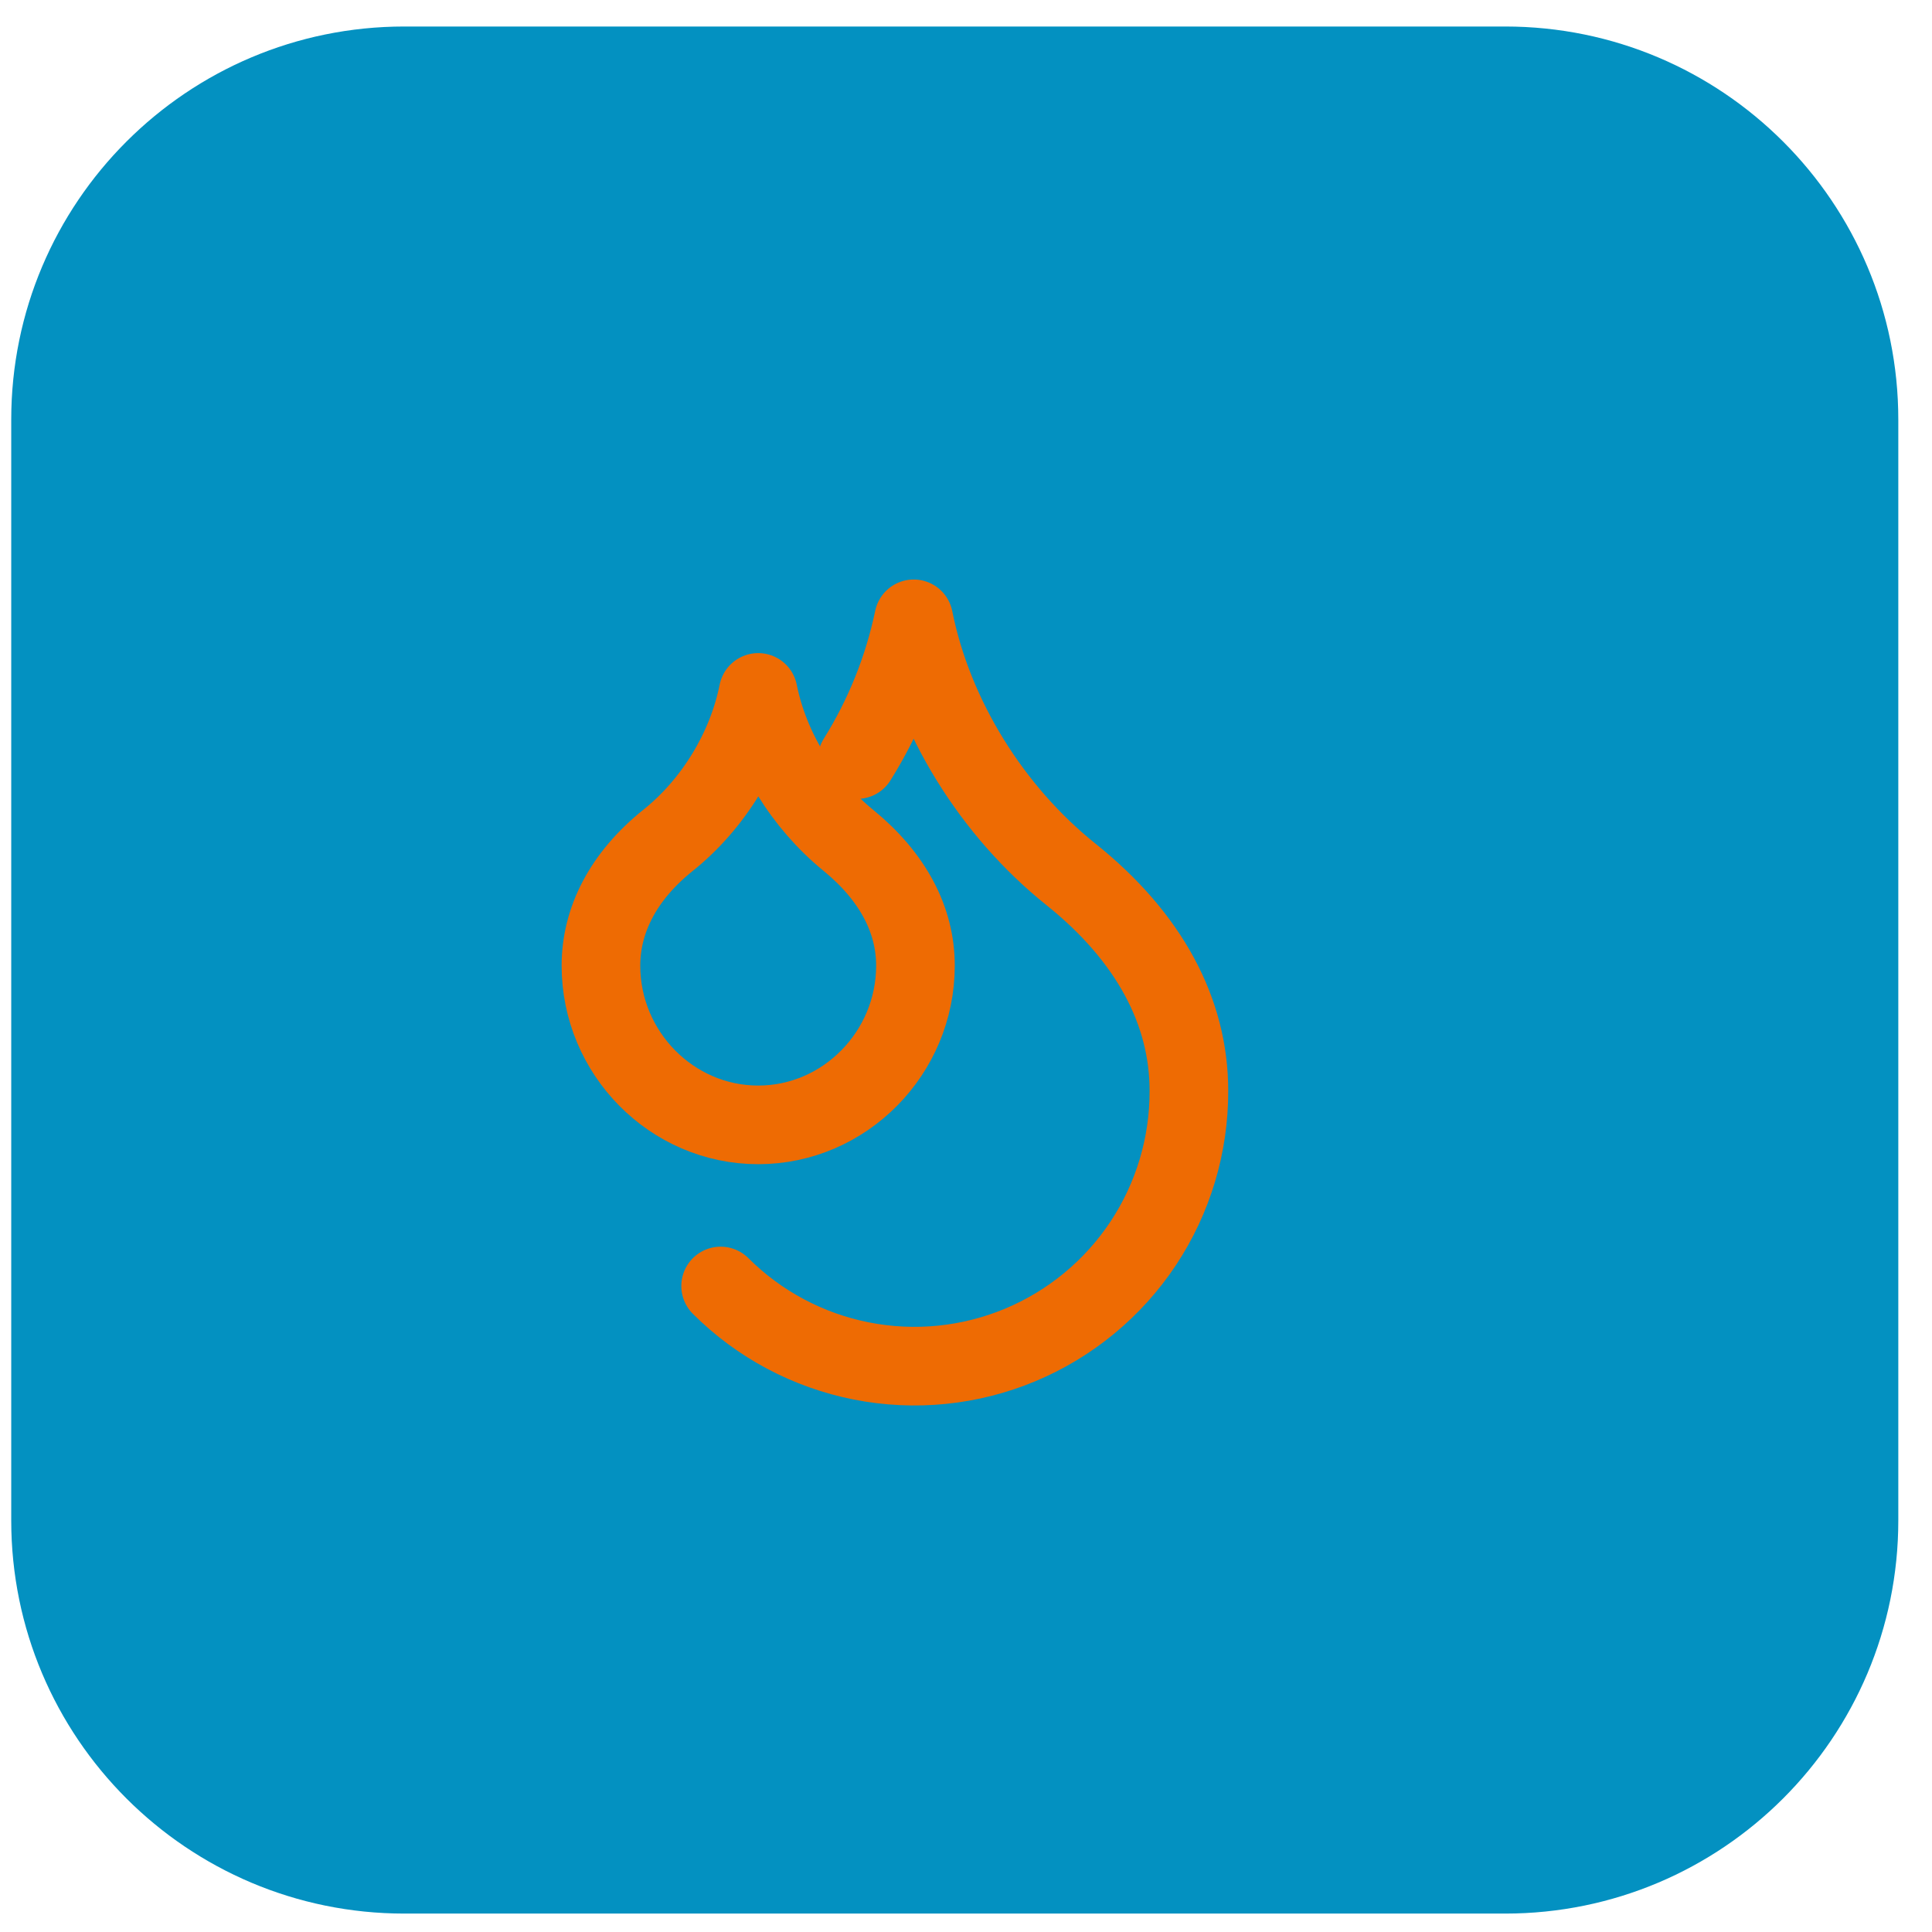
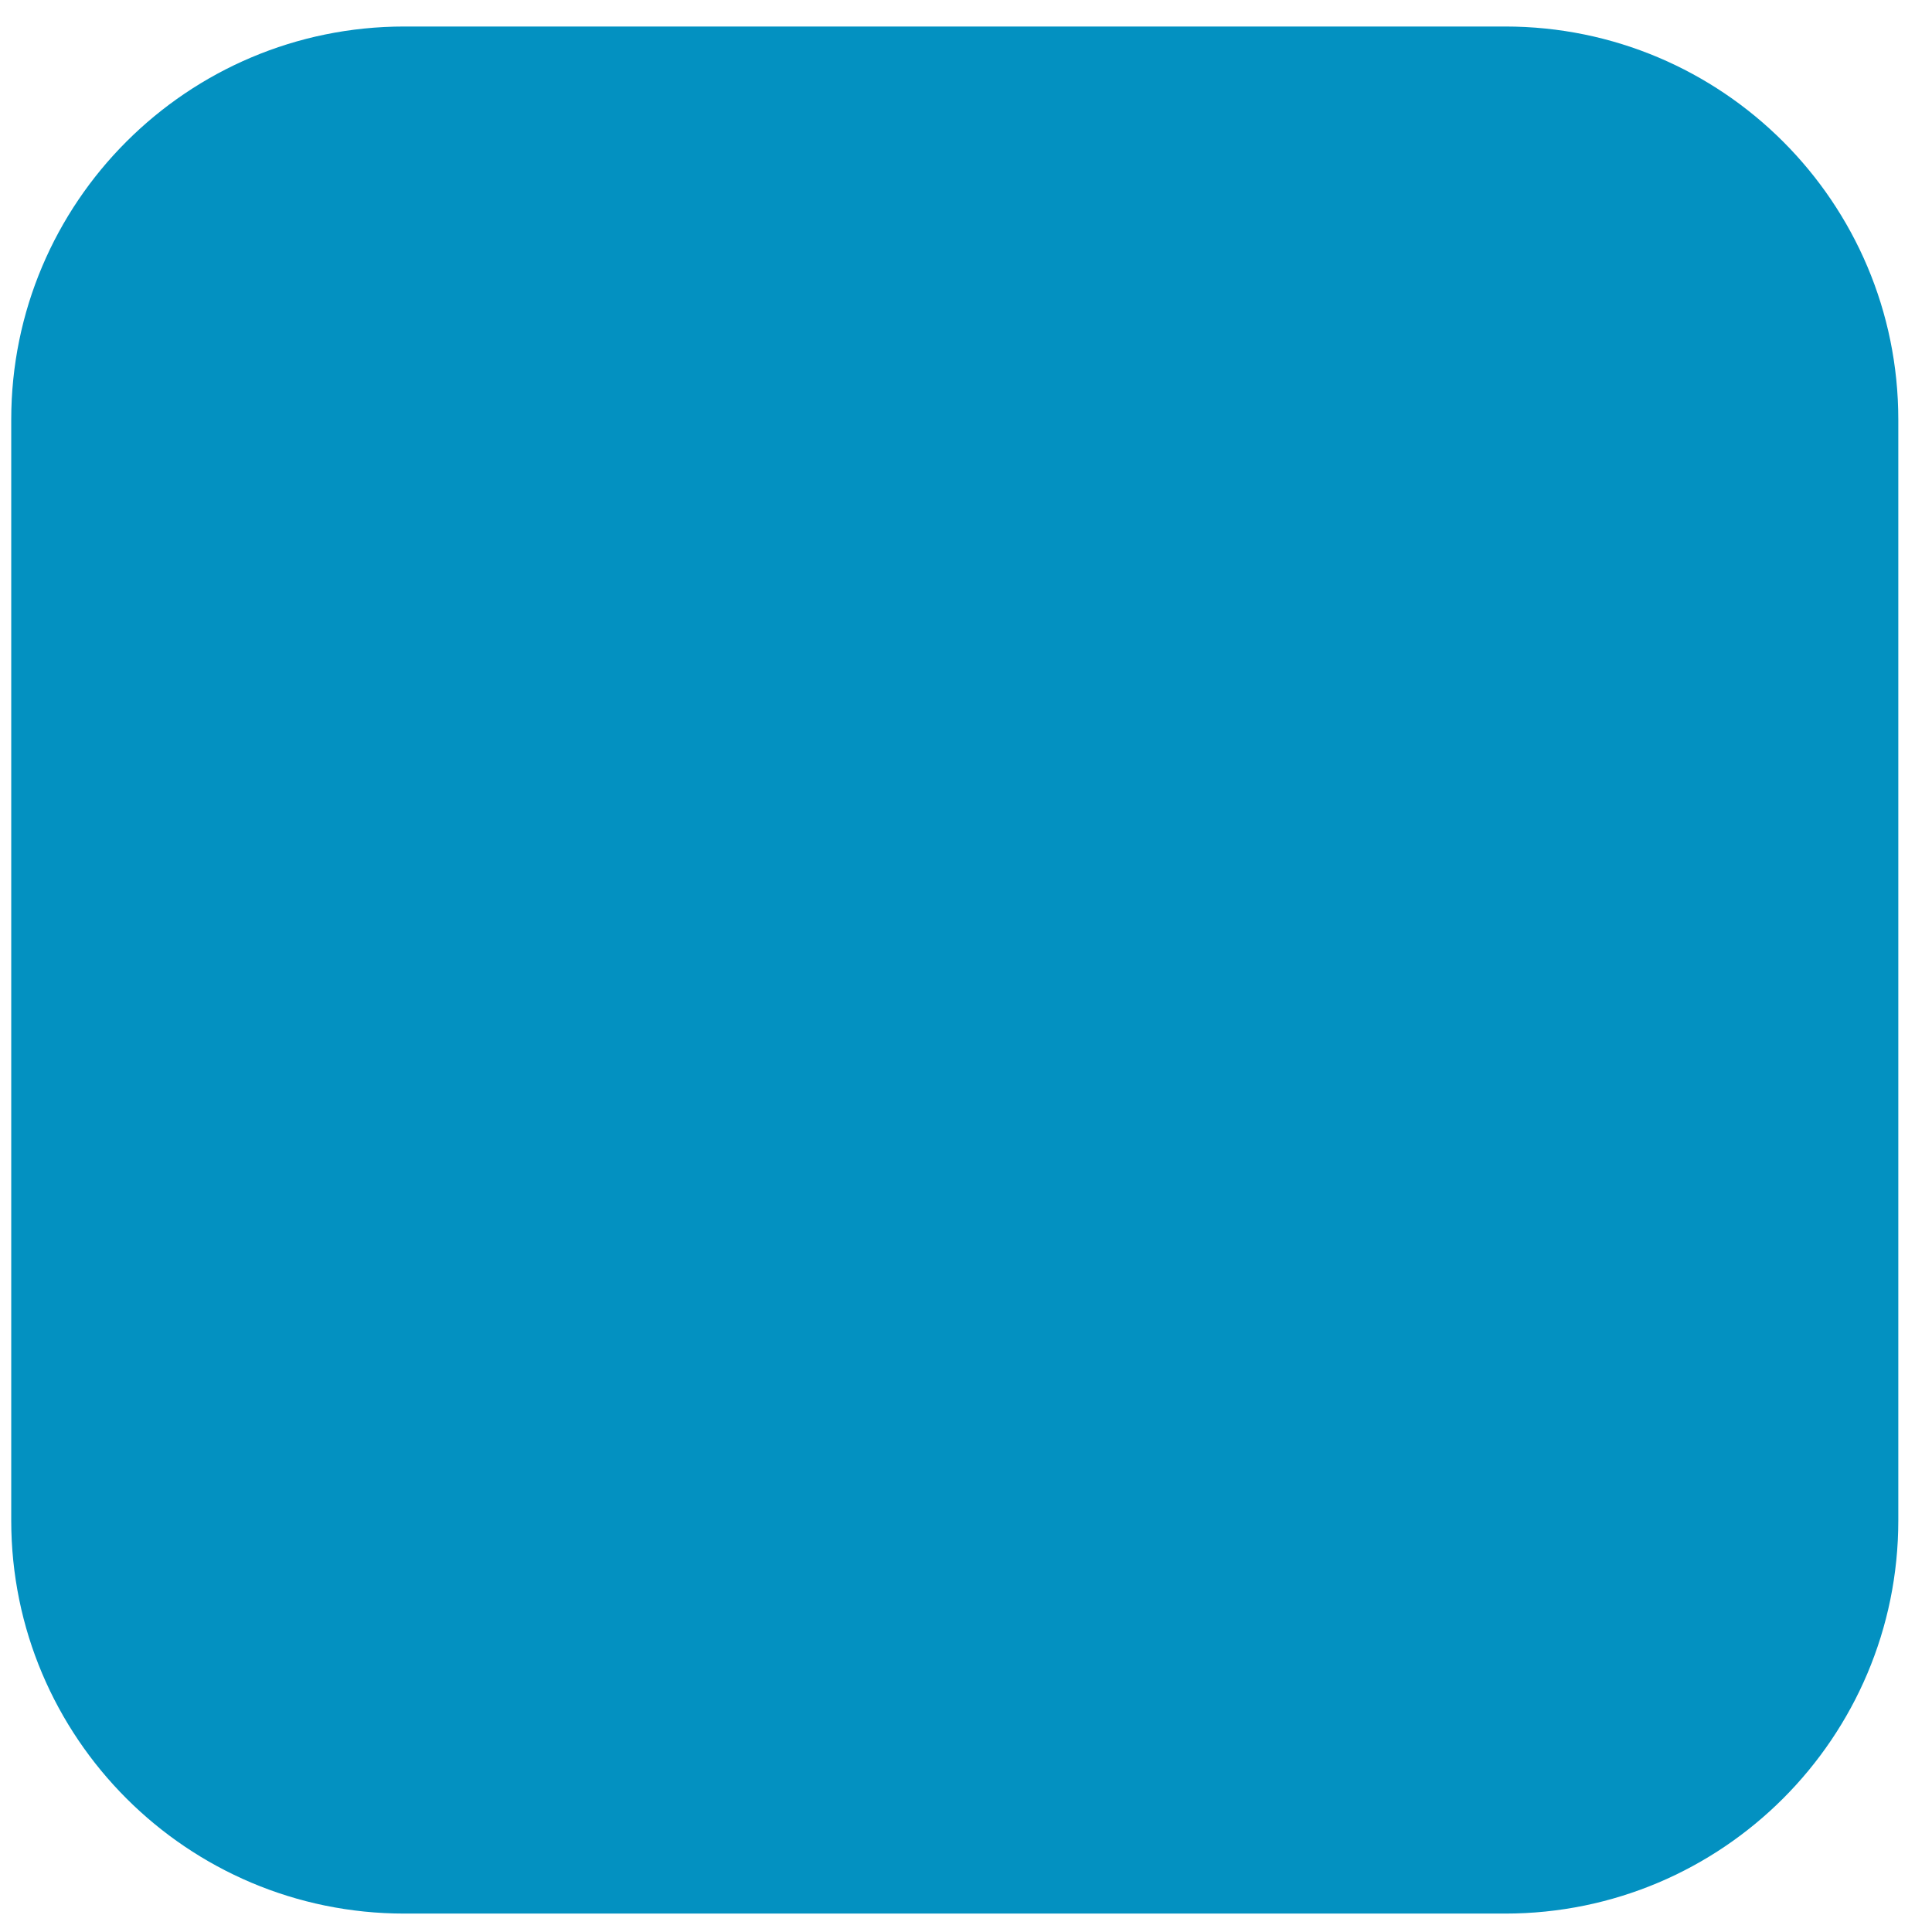
<svg xmlns="http://www.w3.org/2000/svg" width="43" height="43" viewBox="0 0 43 43" fill="none">
  <path d="M0.25 9.34C0.25 4.507 4.168 0.59 9 0.59H33.5C38.333 0.59 42.25 4.507 42.25 9.34V33.84C42.25 38.672 38.333 42.59 33.5 42.59H9C4.168 42.59 0.25 38.672 0.25 33.84V9.34Z" fill="#0391C1" />
-   <path d="M19.076 16.906C19.677 15.944 20.104 14.884 20.336 13.773C20.773 15.961 22.086 18.061 23.836 19.461C25.586 20.861 26.461 22.523 26.461 24.273C26.466 25.483 26.111 26.667 25.443 27.675C24.774 28.683 23.821 29.469 22.705 29.935C21.589 30.401 20.36 30.525 19.173 30.291C17.986 30.057 16.895 29.477 16.039 28.622" stroke="#EE6B03" stroke-width="1.75" stroke-linecap="round" stroke-linejoin="round" />
-   <path d="M16.875 25.036C18.8 25.036 20.375 23.435 20.375 21.492C20.375 20.477 19.876 19.515 18.879 18.701C17.881 17.887 17.129 16.68 16.875 15.411C16.621 16.68 15.877 17.896 14.871 18.701C13.865 19.506 13.375 20.486 13.375 21.492C13.375 23.435 14.95 25.036 16.875 25.036Z" stroke="#EE6B03" stroke-width="1.75" stroke-linecap="round" stroke-linejoin="round" />
</svg>